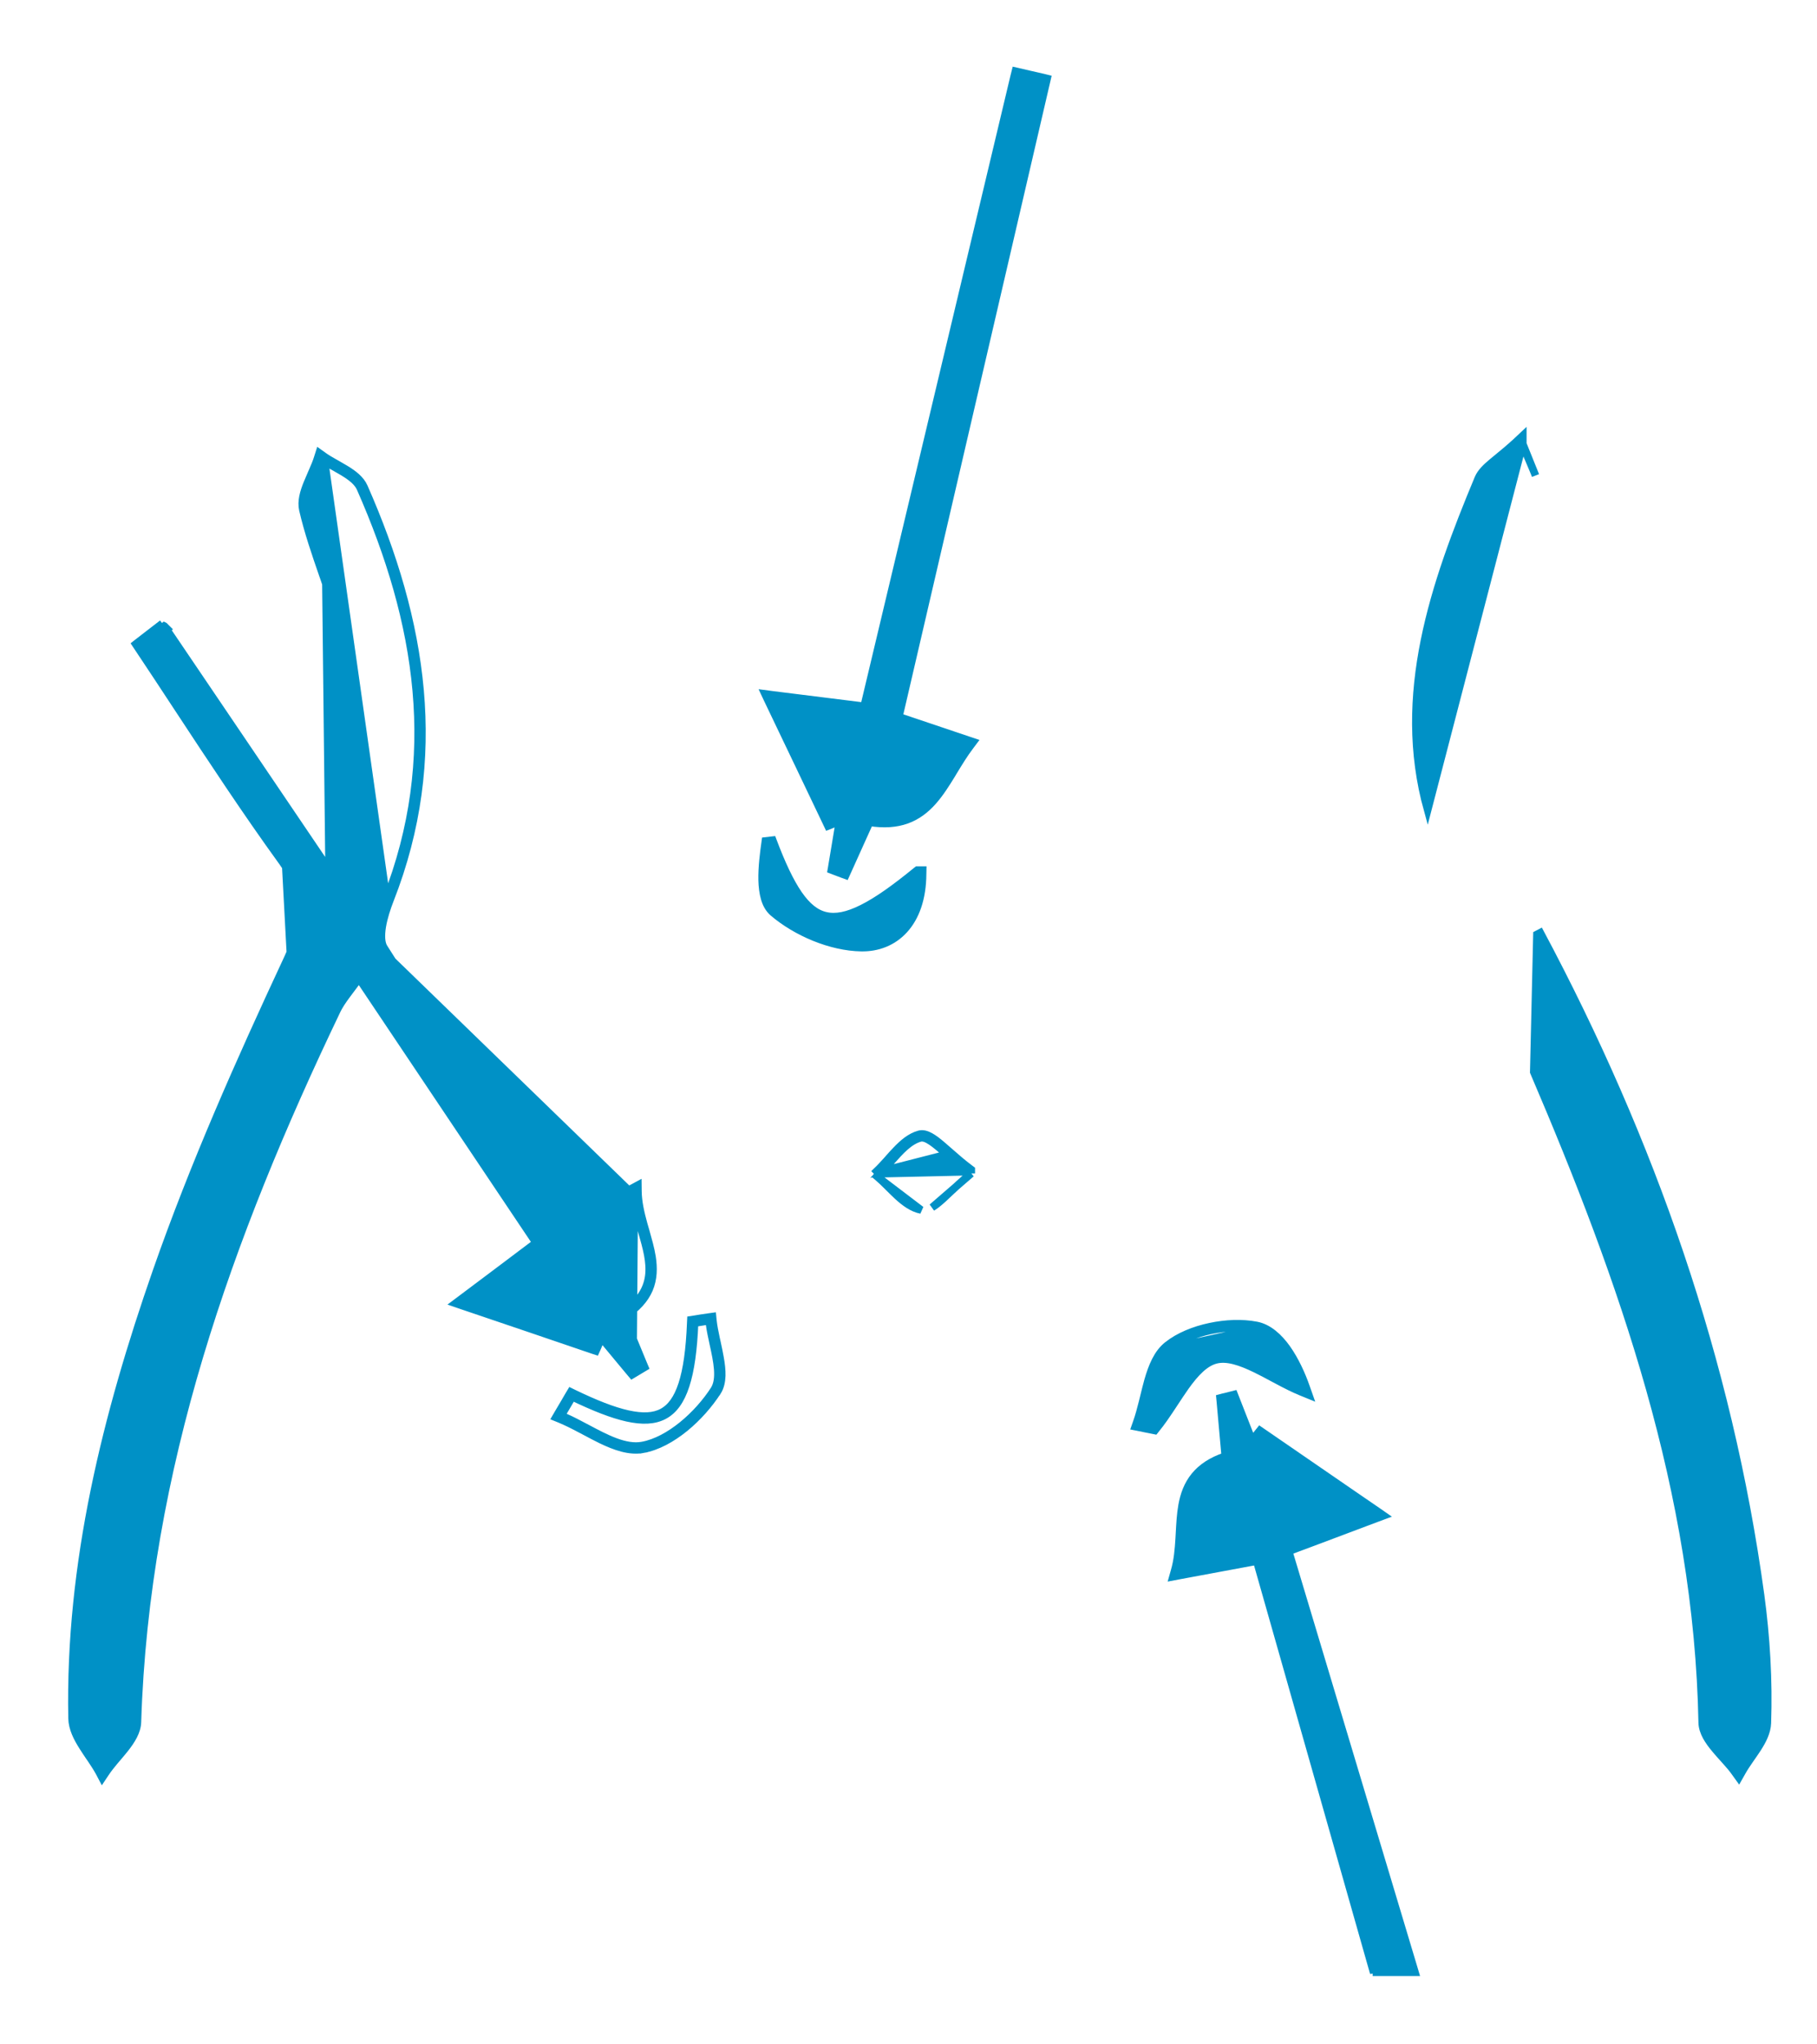
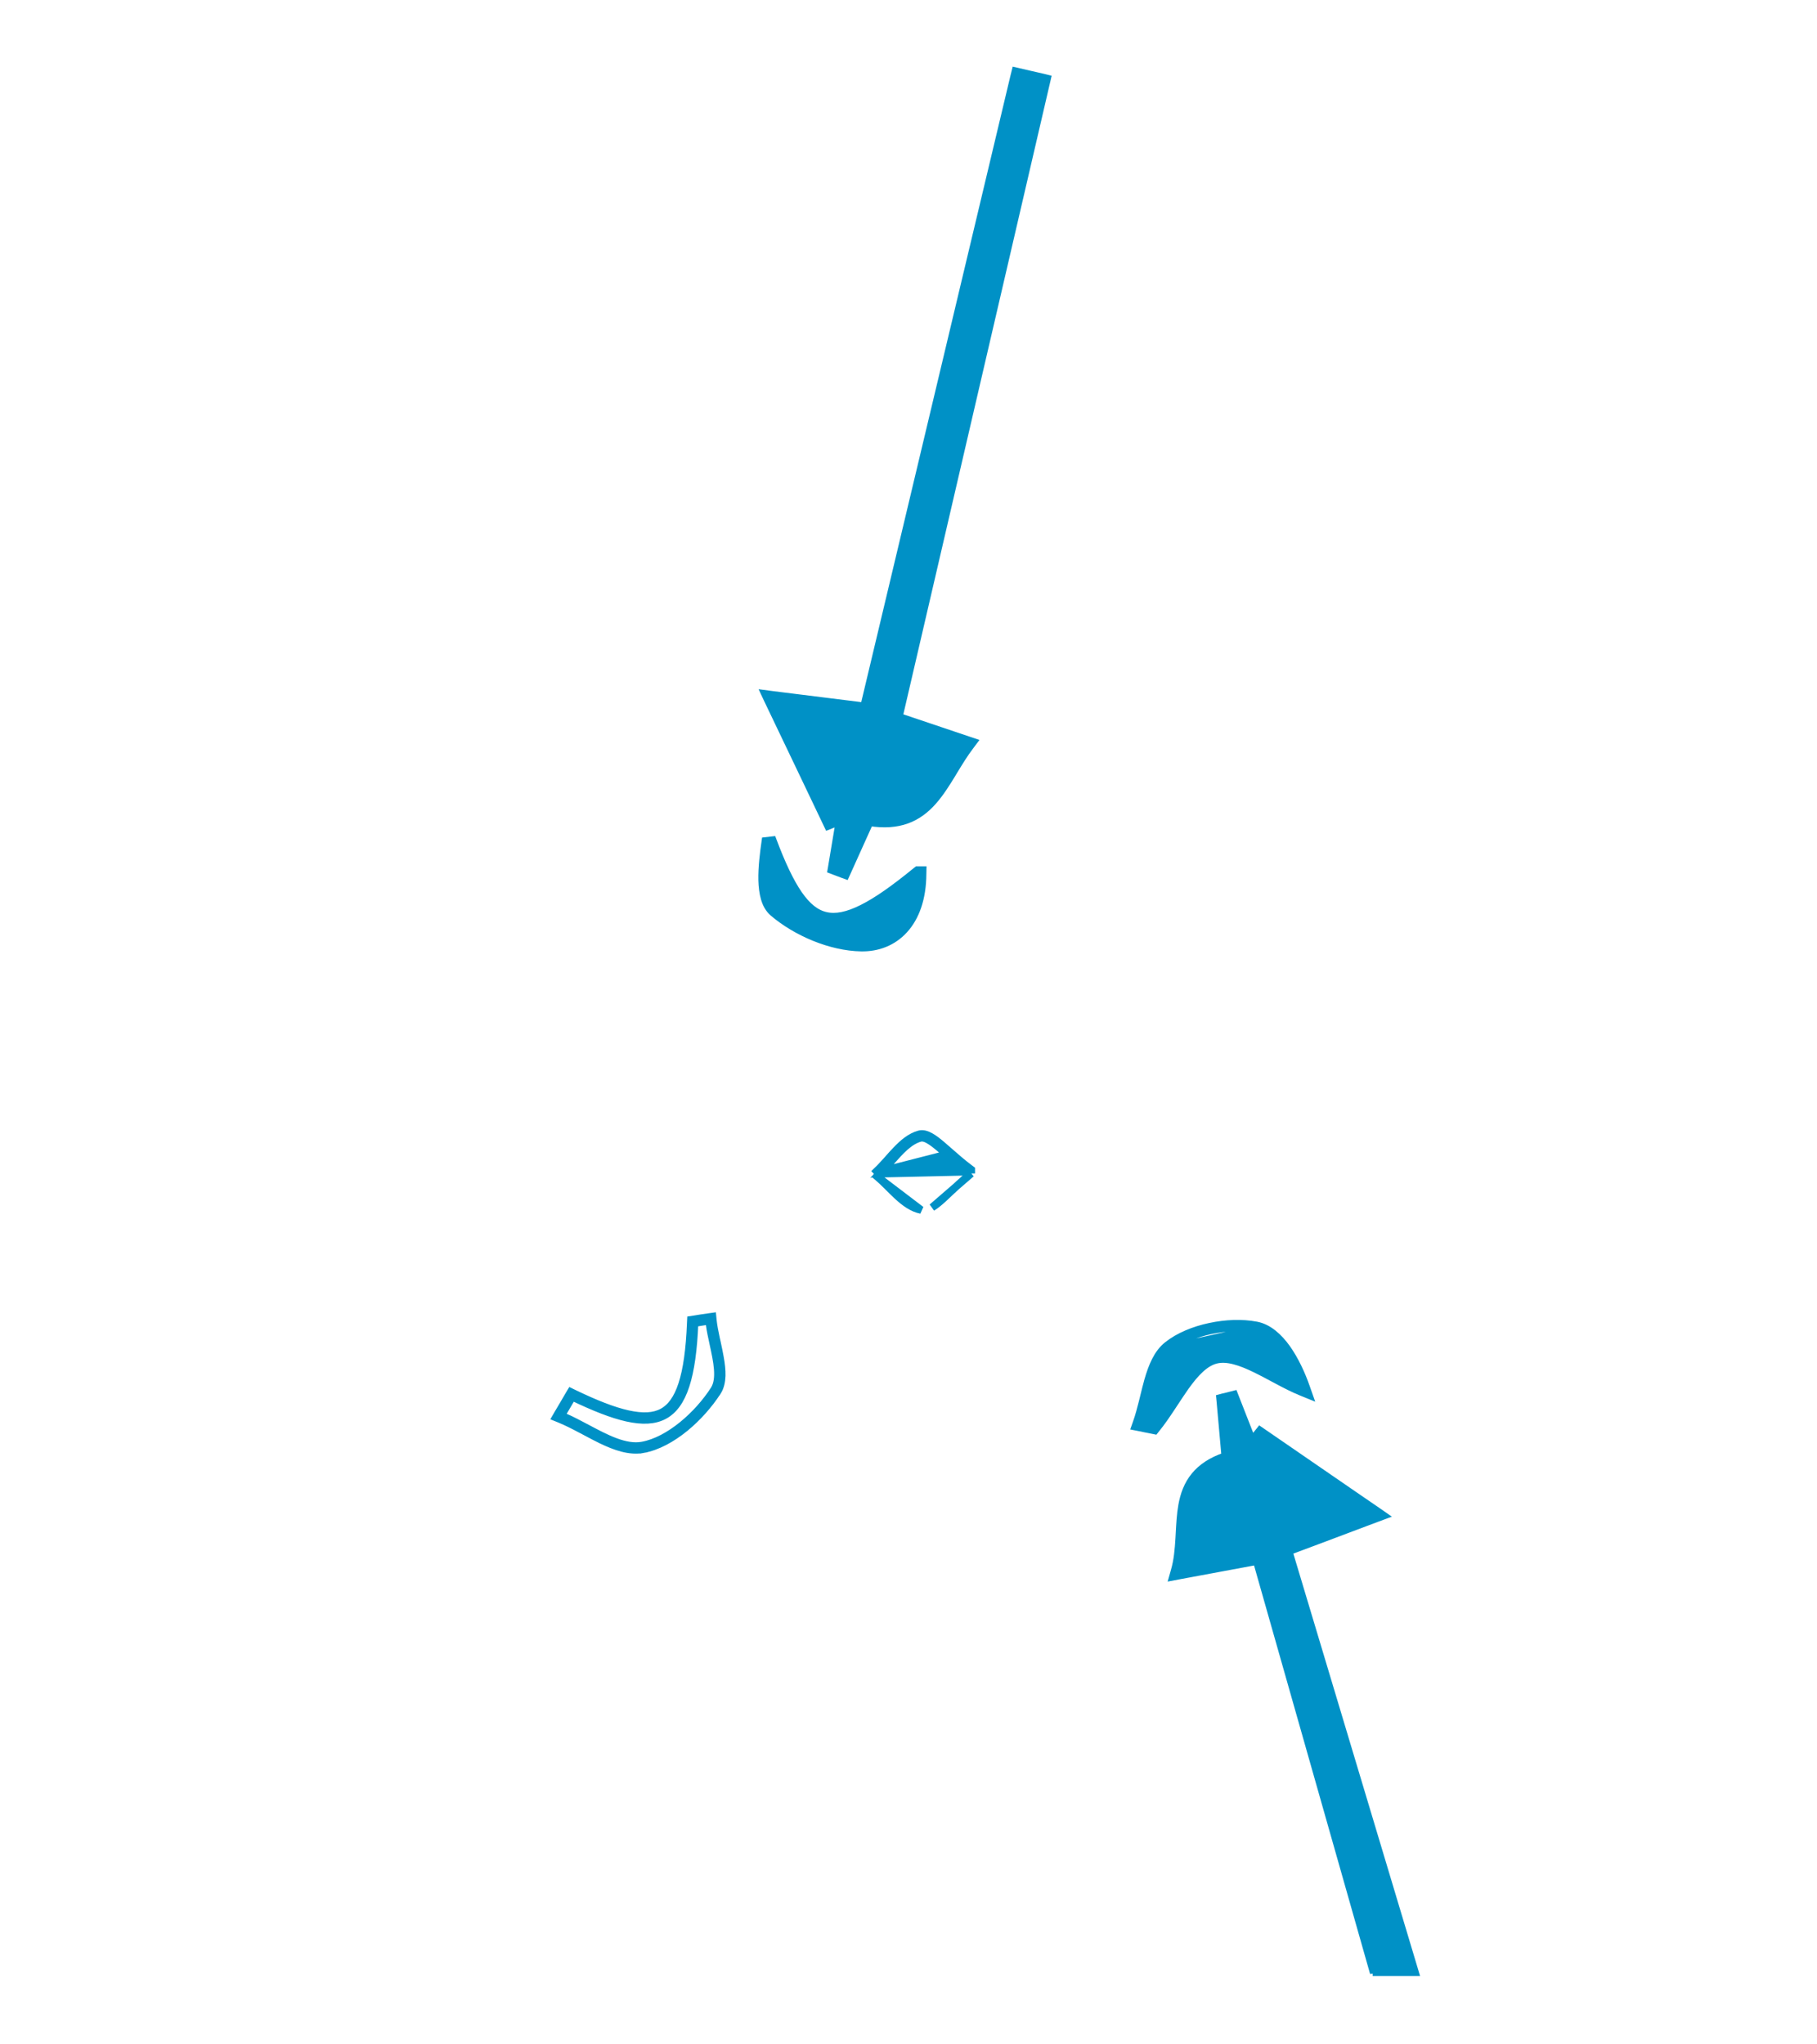
<svg xmlns="http://www.w3.org/2000/svg" width="24" height="27" viewBox="0 0 24 27" fill="none">
  <path d="M18.133 26.014L18.181 26.007V26.048H18.623H18.69L18.671 25.984C18.303 24.758 17.936 23.533 17.566 22.301C17.385 21.698 17.204 21.095 17.022 20.488C17.273 20.395 17.495 20.311 17.782 20.203C17.903 20.158 18.037 20.107 18.189 20.05L18.278 20.017L18.199 19.962C18.088 19.886 17.983 19.814 17.881 19.744C17.421 19.428 17.05 19.173 16.68 18.918L16.642 18.892L16.613 18.928C16.591 18.955 16.57 18.982 16.548 19.009L16.548 19.009C16.545 19.013 16.541 19.018 16.538 19.022C16.506 18.942 16.475 18.861 16.443 18.78L16.443 18.78C16.402 18.673 16.36 18.566 16.317 18.458L16.301 18.417L16.258 18.428C16.242 18.433 16.225 18.436 16.208 18.441L16.208 18.441C16.191 18.445 16.174 18.449 16.156 18.453L16.115 18.464L16.119 18.506L16.119 18.506C16.14 18.744 16.161 18.982 16.184 19.232C15.998 19.295 15.87 19.384 15.781 19.492C15.686 19.608 15.639 19.742 15.614 19.882C15.593 19.998 15.587 20.122 15.58 20.244C15.579 20.268 15.577 20.293 15.576 20.317C15.567 20.464 15.555 20.609 15.515 20.746L15.493 20.824L15.572 20.809C15.934 20.742 16.226 20.688 16.6 20.618C16.76 21.182 16.919 21.742 17.078 22.3C17.432 23.546 17.782 24.779 18.133 26.014Z" fill="#0091C6" stroke="#0091C6" stroke-width="0.1" />
-   <path d="M3.841 12.687C3.212 14.037 2.603 15.404 2.113 16.81C1.452 18.707 0.962 20.659 1.002 22.695C1.005 22.854 1.111 23.01 1.217 23.166C1.256 23.223 1.294 23.279 1.327 23.335C1.323 23.342 1.318 23.349 1.313 23.356L1.355 23.384L1.399 23.36C1.395 23.353 1.391 23.346 1.387 23.338C1.426 23.286 1.47 23.233 1.514 23.181C1.637 23.036 1.76 22.891 1.765 22.743C1.87 19.387 2.972 16.317 4.398 13.337C4.447 13.232 4.519 13.137 4.604 13.025C4.638 12.98 4.674 12.932 4.712 12.88L3.841 12.687ZM3.841 12.687C4.078 12.179 4.106 11.818 3.77 11.354L3.841 12.687ZM6.17 17.16C6.312 17.053 6.434 16.962 6.547 16.877C6.756 16.719 6.934 16.585 7.148 16.425L6.17 17.16ZM6.17 17.16C6.16 17.156 6.149 17.153 6.138 17.149L6.122 17.196L6.152 17.236C6.161 17.229 6.17 17.223 6.179 17.216C6.83 17.436 7.336 17.609 7.843 17.781L7.843 17.781C7.86 17.741 7.877 17.701 7.894 17.66C7.899 17.649 7.904 17.637 7.908 17.626L6.17 17.16ZM8.378 15.79C8.389 15.954 8.435 16.115 8.48 16.272C8.596 16.677 8.704 17.053 8.178 17.37C8.225 17.485 8.27 17.594 8.314 17.699C8.361 17.814 8.407 17.925 8.453 18.036L8.36 18.092L8.378 15.79ZM8.378 15.79C8.385 15.786 8.392 15.783 8.399 15.779L8.376 15.735L8.326 15.735C8.326 15.744 8.326 15.752 8.327 15.761C8.058 15.903 7.838 16.02 7.583 16.155L7.459 16.22C7.28 15.951 7.1 15.684 6.921 15.416C6.279 14.46 5.641 13.509 5.029 12.542L8.378 15.79ZM4.287 6.092C4.332 6.121 4.38 6.148 4.429 6.175C4.57 6.255 4.711 6.334 4.762 6.452C5.537 8.21 5.836 10.006 5.105 11.868L4.287 6.092ZM4.287 6.092C4.289 6.087 4.29 6.082 4.292 6.077L4.244 6.062L4.215 6.103C4.219 6.106 4.223 6.109 4.227 6.112C4.207 6.167 4.182 6.223 4.157 6.279C4.089 6.435 4.02 6.591 4.05 6.723C4.117 7.014 4.215 7.298 4.314 7.583C4.416 7.877 4.518 8.171 4.585 8.473C4.8 9.443 4.8 10.413 4.347 11.485L4.287 6.092ZM2.169 8.268L2.131 8.299L2.105 8.265L1.829 8.478L1.792 8.507L1.818 8.546C1.997 8.813 2.173 9.082 2.35 9.351C2.8 10.035 3.25 10.72 3.73 11.383L3.73 11.383C3.894 11.609 3.966 11.806 3.971 12.005C3.976 12.205 3.913 12.415 3.796 12.666L3.796 12.666C3.166 14.017 2.557 15.386 2.066 16.793L2.066 16.793C1.404 18.693 0.912 20.651 0.952 22.696C0.955 22.827 1.019 22.952 1.092 23.067C1.119 23.11 1.148 23.153 1.176 23.195C1.187 23.21 1.197 23.225 1.207 23.24C1.245 23.297 1.281 23.352 1.311 23.407L1.35 23.481L1.396 23.412C1.43 23.361 1.472 23.309 1.516 23.256C1.528 23.242 1.54 23.228 1.552 23.214C1.585 23.175 1.619 23.135 1.65 23.096C1.734 22.989 1.811 22.871 1.815 22.744L1.815 22.744C1.92 19.398 3.018 16.336 4.443 13.359L4.443 13.358C4.478 13.284 4.525 13.214 4.584 13.135C4.602 13.11 4.622 13.084 4.643 13.056C4.674 13.015 4.707 12.972 4.742 12.924C5.553 14.133 6.314 15.27 7.08 16.413C6.883 16.561 6.714 16.688 6.517 16.837C6.391 16.931 6.255 17.034 6.092 17.156L6.016 17.213L6.106 17.244C6.784 17.473 7.305 17.651 7.827 17.829L7.827 17.829L7.87 17.843L7.889 17.801C7.906 17.761 7.923 17.72 7.94 17.679C7.942 17.676 7.943 17.673 7.944 17.67C8.025 17.768 8.106 17.865 8.187 17.963C8.232 18.017 8.276 18.07 8.321 18.124L8.349 18.157L8.386 18.135L8.479 18.079L8.516 18.057L8.499 18.017C8.454 17.906 8.408 17.795 8.36 17.68C8.321 17.586 8.281 17.49 8.24 17.39C8.413 17.279 8.518 17.158 8.574 17.028C8.633 16.889 8.634 16.744 8.612 16.601C8.594 16.488 8.56 16.372 8.528 16.257C8.519 16.227 8.51 16.198 8.502 16.168C8.462 16.022 8.428 15.878 8.426 15.734L8.425 15.652L8.353 15.691C8.061 15.845 7.83 15.968 7.559 16.111L7.476 16.155C7.304 15.899 7.133 15.643 6.962 15.388C6.32 14.432 5.683 13.482 5.071 12.515L5.071 12.515C5.034 12.456 5.029 12.357 5.049 12.235C5.069 12.116 5.111 11.989 5.151 11.886C5.889 10.008 5.586 8.197 4.808 6.432C4.764 6.331 4.666 6.258 4.568 6.198C4.53 6.175 4.491 6.153 4.453 6.131C4.44 6.124 4.427 6.117 4.414 6.109C4.363 6.081 4.315 6.052 4.273 6.022L4.217 5.982L4.196 6.048C4.18 6.1 4.157 6.155 4.132 6.212C4.126 6.227 4.119 6.243 4.112 6.258C4.094 6.3 4.075 6.343 4.058 6.385C4.012 6.498 3.975 6.621 4.001 6.734L4.001 6.734C4.069 7.028 4.168 7.314 4.266 7.598L4.272 7.614C4.372 7.904 4.471 8.191 4.536 8.484L4.536 8.484C4.748 9.437 4.749 10.387 4.314 11.435C3.925 10.86 3.553 10.311 3.19 9.774C2.856 9.281 2.529 8.798 2.203 8.316L2.211 8.309L2.171 8.269L2.169 8.268Z" fill="#0091C6" stroke="#0091C6" stroke-width="0.1" />
-   <path d="M20.114 5.863V5.753L20.03 5.832C19.935 5.92 19.852 5.987 19.782 6.045C19.756 6.066 19.732 6.086 19.709 6.105C19.626 6.175 19.56 6.238 19.526 6.318L19.526 6.318C18.944 7.713 18.435 9.178 18.857 10.699C18.857 10.699 18.857 10.699 18.857 10.699L20.114 5.863ZM20.114 5.863C20.15 5.97 20.191 6.064 20.229 6.152C20.247 6.196 20.266 6.238 20.282 6.28L20.114 5.863ZM20.259 14.158C21.439 16.915 22.426 19.71 22.484 22.752L22.484 22.752C22.487 22.878 22.568 22.996 22.655 23.1C22.688 23.14 22.724 23.18 22.759 23.219C22.771 23.233 22.784 23.246 22.795 23.259C22.842 23.311 22.886 23.362 22.921 23.413L22.967 23.477L23.006 23.408C23.034 23.357 23.067 23.307 23.103 23.255C23.112 23.242 23.121 23.229 23.13 23.216C23.157 23.177 23.185 23.137 23.211 23.097C23.279 22.992 23.34 22.877 23.344 22.756L23.344 22.756C23.363 22.193 23.33 21.623 23.254 21.065L23.254 21.065C22.83 17.968 21.81 15.067 20.345 12.318L20.301 12.341L20.259 14.158Z" fill="#0091C6" stroke="#0091C6" stroke-width="0.1" />
  <path d="M11.873 9.467C12.532 6.629 13.175 3.861 13.818 1.093L13.82 1.085L13.831 1.037L13.783 1.025C13.729 1.013 13.675 1 13.622 0.988L13.621 0.988C13.568 0.976 13.514 0.964 13.461 0.951L13.413 0.94L13.401 0.988L13.399 0.995C12.737 3.776 12.075 6.556 11.414 9.328C11.029 9.28 10.734 9.243 10.195 9.176L10.104 9.164L10.143 9.247C10.306 9.587 10.444 9.876 10.57 10.14C10.693 10.398 10.805 10.632 10.917 10.867L10.937 10.909L10.98 10.892C11.012 10.879 11.044 10.866 11.075 10.853L11.075 10.853C11.08 10.851 11.084 10.85 11.088 10.848C11.055 11.048 11.022 11.248 10.988 11.448L10.988 11.449L10.981 11.489L11.02 11.504L11.073 11.524L11.126 11.544L11.17 11.56L11.189 11.518C11.246 11.393 11.302 11.268 11.359 11.141C11.401 11.048 11.443 10.954 11.486 10.86C11.679 10.891 11.838 10.877 11.972 10.83C12.115 10.779 12.227 10.691 12.322 10.584C12.416 10.478 12.495 10.353 12.572 10.227C12.58 10.213 12.588 10.199 12.597 10.185C12.666 10.072 12.735 9.958 12.814 9.854L12.856 9.798L12.79 9.776C12.466 9.667 12.202 9.578 11.873 9.467Z" fill="#0091C6" stroke="#0091C6" stroke-width="0.1" />
  <path d="M15.454 17.804C15.285 17.936 15.221 18.2 15.156 18.463C15.132 18.563 15.107 18.663 15.077 18.756C15.075 18.755 15.073 18.755 15.071 18.755L15.454 17.804ZM15.454 17.804C15.735 17.583 16.228 17.485 16.587 17.554L15.454 17.804ZM15.014 18.787L14.995 18.841L15.051 18.852C15.08 18.858 15.109 18.864 15.138 18.87L15.138 18.87C15.167 18.875 15.196 18.881 15.224 18.887L15.254 18.893L15.273 18.869C15.341 18.786 15.406 18.69 15.469 18.595C15.484 18.573 15.498 18.552 15.512 18.53C15.561 18.456 15.609 18.382 15.658 18.313C15.787 18.132 15.915 17.997 16.06 17.96L16.06 17.96L16.06 17.96C16.205 17.923 16.381 17.981 16.581 18.078C16.658 18.115 16.735 18.156 16.814 18.199C16.837 18.211 16.859 18.223 16.882 18.235C16.983 18.289 17.085 18.341 17.185 18.382L17.288 18.424L17.251 18.319C17.191 18.147 17.105 17.961 16.998 17.809C16.891 17.659 16.756 17.536 16.596 17.505L16.596 17.505C16.409 17.469 16.189 17.477 15.981 17.522C15.772 17.566 15.571 17.648 15.423 17.765L15.423 17.765C15.287 17.871 15.217 18.049 15.164 18.233C15.144 18.304 15.126 18.379 15.108 18.452C15.102 18.474 15.097 18.496 15.092 18.517C15.068 18.612 15.044 18.703 15.014 18.787Z" fill="#0091C6" stroke="#0091C6" stroke-width="0.1" />
  <path d="M8.484 19.091L8.493 19.14C8.684 19.106 8.876 18.998 9.046 18.86C9.216 18.721 9.367 18.549 9.475 18.381L9.476 18.381C9.515 18.319 9.53 18.246 9.533 18.171C9.535 18.095 9.525 18.012 9.51 17.93C9.499 17.866 9.485 17.801 9.471 17.736C9.467 17.717 9.462 17.697 9.458 17.678C9.44 17.594 9.424 17.514 9.416 17.439L9.411 17.388L9.36 17.395C9.294 17.404 9.23 17.414 9.166 17.425L9.166 17.425L9.126 17.431L9.124 17.472C9.11 17.823 9.073 18.089 9.01 18.282C8.947 18.476 8.86 18.591 8.748 18.651C8.636 18.711 8.489 18.719 8.294 18.676C8.099 18.633 7.864 18.54 7.58 18.403L7.539 18.383L7.515 18.423C7.468 18.505 7.419 18.587 7.37 18.67L7.341 18.72L7.395 18.742C7.482 18.778 7.572 18.823 7.664 18.872C7.684 18.883 7.704 18.893 7.725 18.904C7.796 18.942 7.869 18.981 7.941 19.016C8.124 19.104 8.314 19.173 8.493 19.14L8.484 19.091ZM8.484 19.091C8.26 19.132 8.004 18.996 7.749 18.86C7.652 18.809 7.555 18.757 7.46 18.715C7.459 18.717 7.458 18.719 7.457 18.721L7.456 18.721L7.413 18.696L7.432 18.649C7.434 18.65 7.437 18.651 7.439 18.652C7.479 18.584 7.519 18.516 7.559 18.448C8.697 18.995 9.116 18.884 9.174 17.474C9.222 17.466 9.269 17.459 9.317 17.451C9.317 17.451 9.317 17.45 9.317 17.45L9.367 17.444L9.374 17.494C9.373 17.494 9.373 17.494 9.373 17.494C9.385 17.575 9.403 17.661 9.422 17.747C9.473 17.98 9.523 18.212 9.433 18.354C9.223 18.681 8.842 19.026 8.484 19.091Z" fill="#0091C6" stroke="#0091C6" stroke-width="0.1" />
  <path d="M11.376 12.515C11.591 12.519 11.794 12.443 11.943 12.279C12.092 12.116 12.184 11.87 12.186 11.542L12.187 11.491H12.136H12.135H12.117L12.103 11.502C11.819 11.734 11.587 11.899 11.39 11.997C11.193 12.096 11.038 12.125 10.908 12.095C10.778 12.066 10.662 11.975 10.548 11.81C10.433 11.643 10.323 11.407 10.206 11.096L10.11 11.107C10.088 11.264 10.063 11.454 10.067 11.625C10.069 11.71 10.079 11.793 10.1 11.866C10.121 11.939 10.156 12.004 10.211 12.052L10.211 12.052C10.516 12.313 10.974 12.509 11.376 12.515ZM11.376 12.515C11.376 12.515 11.376 12.515 11.376 12.515L11.376 12.465L11.376 12.515C11.376 12.515 11.376 12.515 11.376 12.515Z" fill="#0091C6" stroke="#0091C6" stroke-width="0.1" />
  <path d="M12.829 15.498L12.81 15.513C12.715 15.589 12.632 15.668 12.556 15.739C12.521 15.773 12.487 15.805 12.455 15.834C12.405 15.879 12.357 15.919 12.312 15.946L12.829 15.498ZM12.829 15.498V15.474M12.829 15.498V15.474M12.829 15.474V15.472V15.447L12.809 15.432C12.71 15.358 12.623 15.281 12.543 15.211C12.506 15.178 12.47 15.147 12.436 15.118C12.384 15.074 12.334 15.035 12.288 15.01C12.242 14.985 12.191 14.967 12.141 14.981L12.141 14.981C12.024 15.013 11.926 15.098 11.839 15.189C11.803 15.226 11.767 15.266 11.733 15.305C11.725 15.313 11.717 15.322 11.71 15.331C11.667 15.378 11.626 15.424 11.583 15.464L11.543 15.503M12.829 15.474L11.543 15.503M11.543 15.503L11.586 15.539M11.543 15.503L11.586 15.539M11.586 15.539C11.63 15.576 11.674 15.618 11.718 15.662C11.726 15.67 11.734 15.678 11.742 15.686C11.779 15.722 11.816 15.76 11.854 15.795C11.946 15.879 12.048 15.957 12.166 15.98L11.586 15.539ZM11.654 15.465C11.693 15.425 11.732 15.381 11.771 15.338C11.89 15.203 12.009 15.069 12.154 15.029C12.236 15.007 12.354 15.111 12.508 15.246L11.654 15.465Z" fill="#0091C6" stroke="#0091C6" stroke-width="0.1" />
</svg>